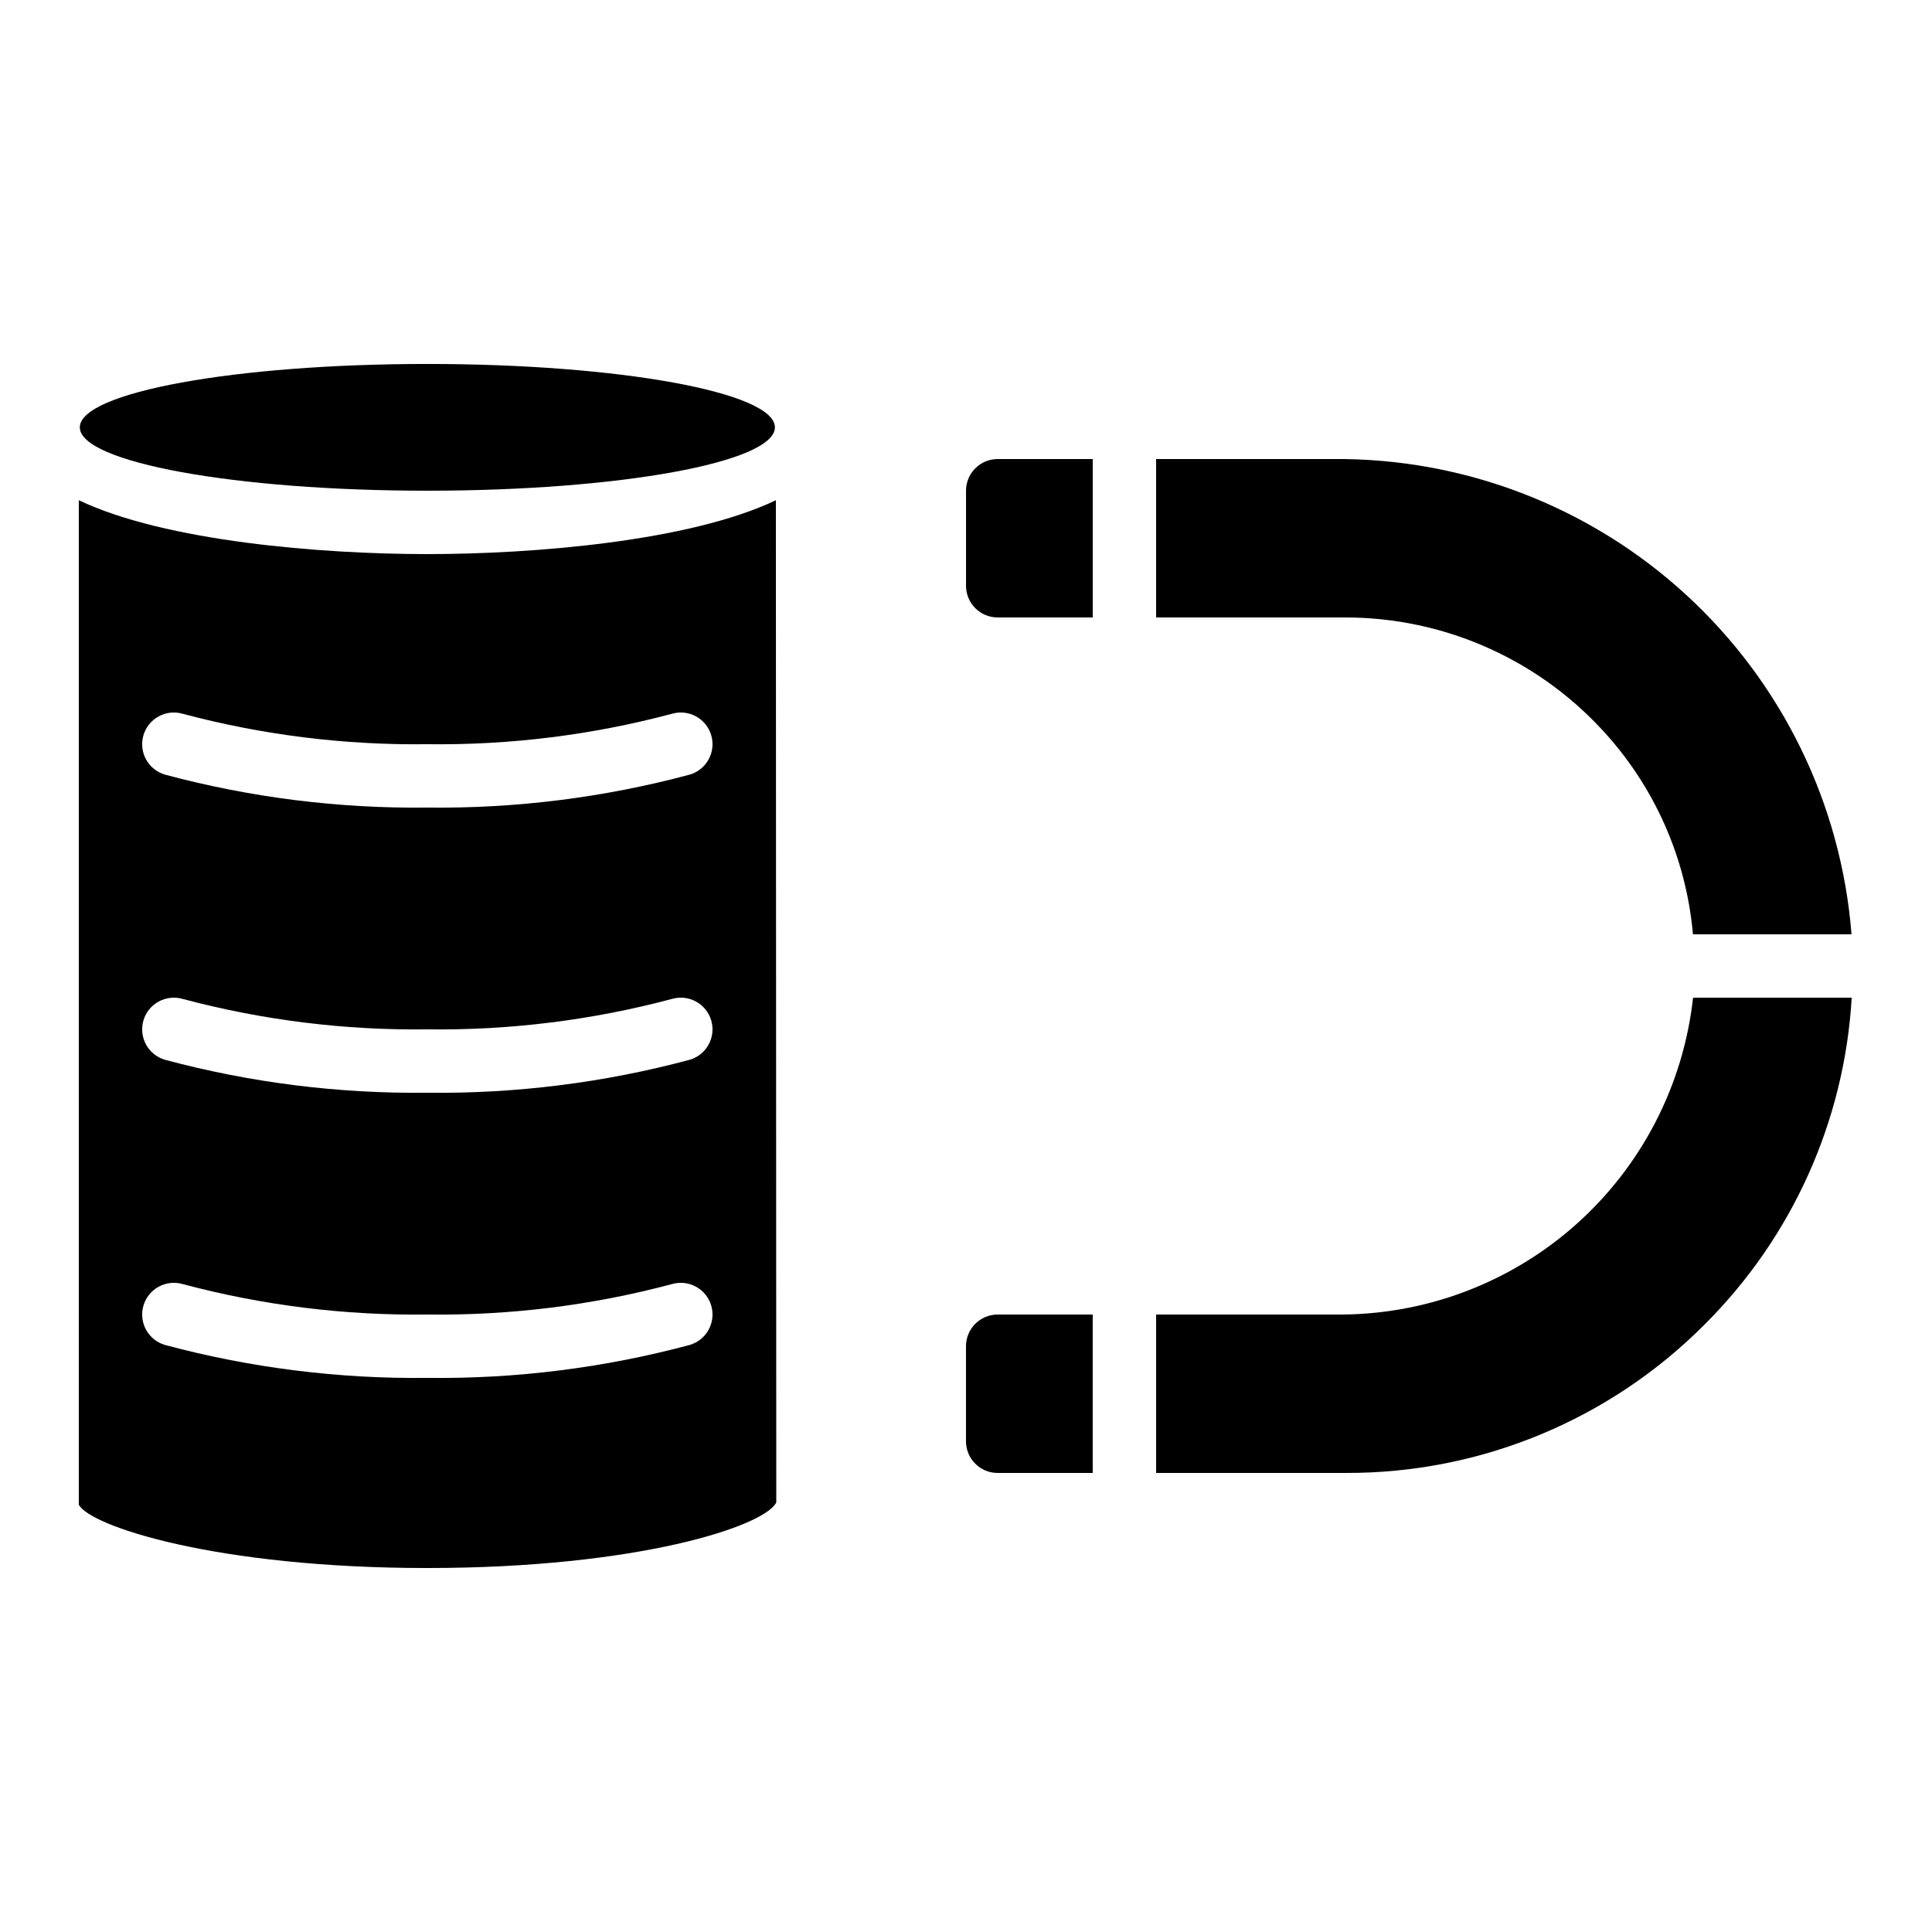
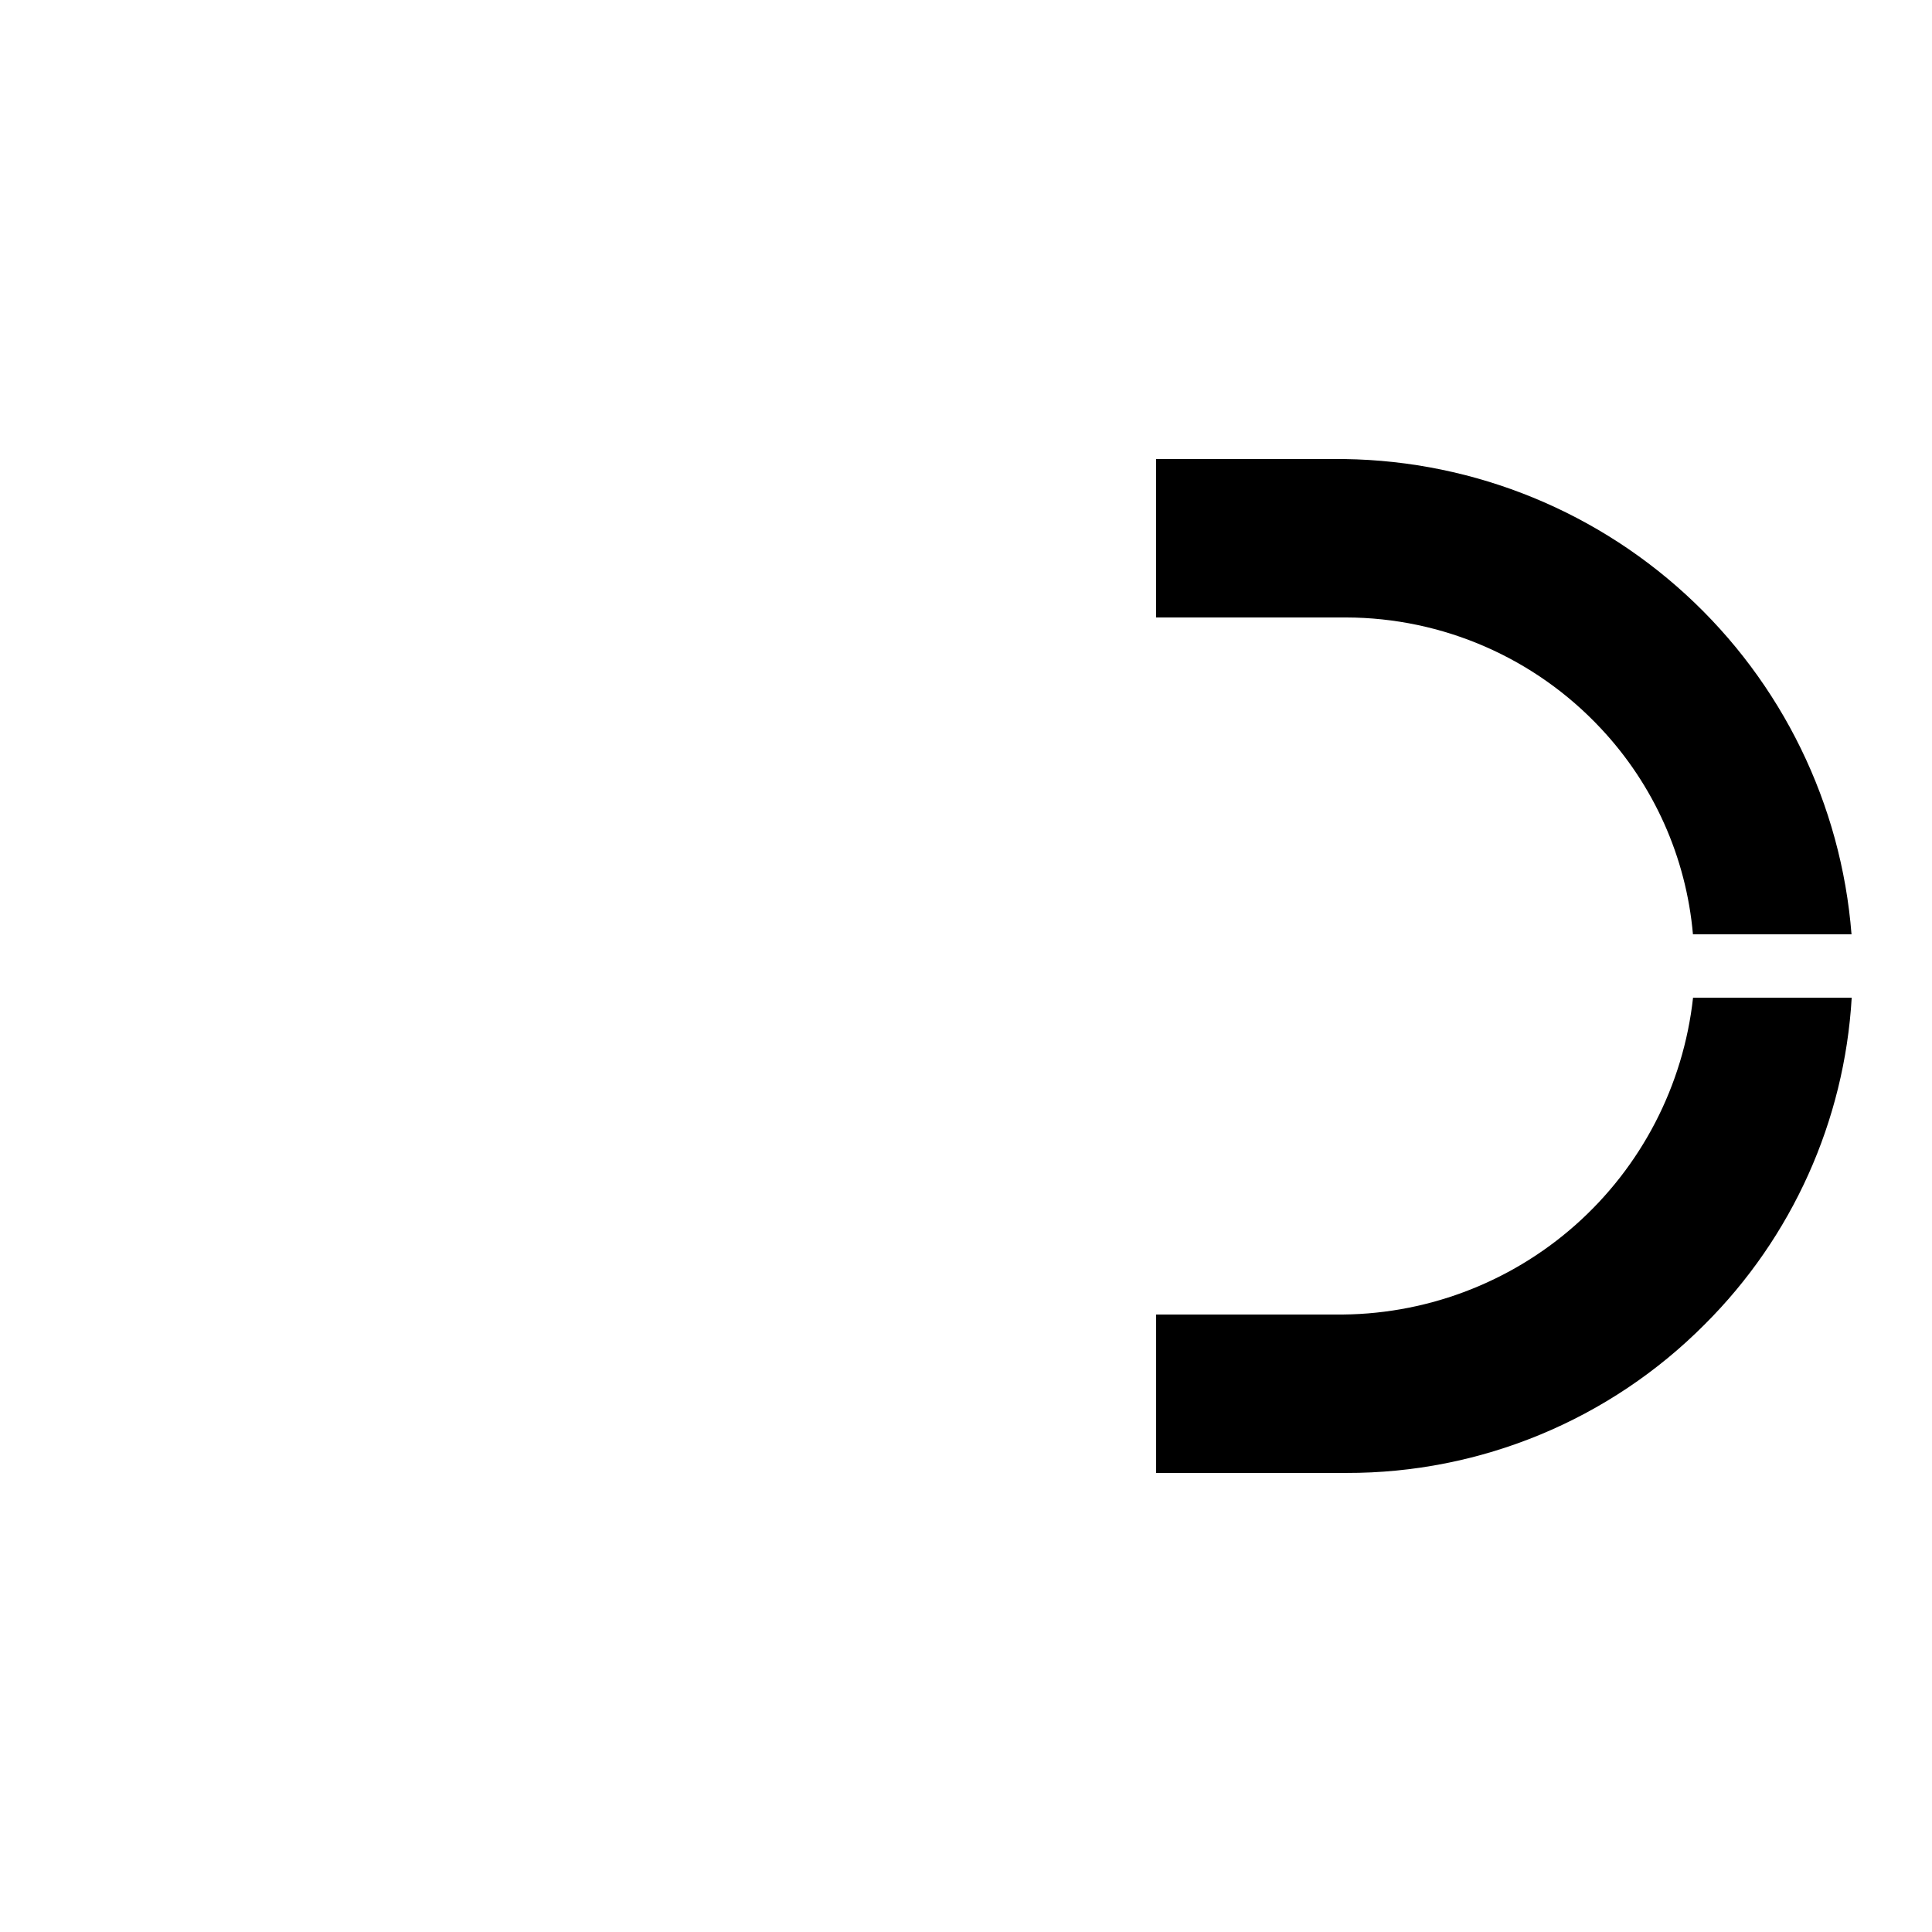
<svg xmlns="http://www.w3.org/2000/svg" fill="#000000" width="800px" height="800px" version="1.1" viewBox="144 144 512 512">
  <g>
-     <path d="m408.39 534.35h25.191v-41.984h-25.191c-4.637 0-8.395 3.758-8.395 8.398v25.191-0.004c0 2.231 0.883 4.363 2.457 5.938 1.574 1.578 3.711 2.461 5.938 2.461z" />
-     <path d="m433.59 265.65h-25.191c-4.637 0-8.395 3.762-8.395 8.398v25.191c0 2.227 0.883 4.359 2.457 5.938 1.574 1.574 3.711 2.457 5.938 2.457h25.191z" />
-     <path d="m349.36 257.25c0 9.273-41.234 16.793-92.102 16.793-50.871 0-92.105-7.519-92.105-16.793 0-9.277 41.234-16.797 92.105-16.797 50.867 0 92.102 7.519 92.102 16.797" />
-     <path d="m257.25 559.54c56.047 0 89.492-11.152 92.473-17.391l-0.109-265.58c-22.906 10.914-64.336 14.273-92.363 14.273s-69.449-3.359-92.363-14.273l-0.004 266.18c2.871 5.641 36.316 16.793 92.367 16.793zm-75.238-220.68c0.625-2.137 2.074-3.938 4.031-5.008 1.953-1.07 4.254-1.316 6.391-0.691 21.137 5.633 42.941 8.344 64.816 8.062 21.871 0.281 43.68-2.43 64.812-8.062 4.453-1.305 9.117 1.25 10.422 5.699 1.305 4.453-1.25 9.121-5.703 10.422-22.668 6.078-46.062 9.016-69.531 8.734-23.469 0.281-46.867-2.656-69.535-8.734-2.137-0.625-3.941-2.074-5.012-4.027-1.066-1.957-1.316-4.254-0.691-6.394zm0 75.57v0.004c0.625-2.141 2.074-3.941 4.031-5.012 1.953-1.066 4.254-1.316 6.391-0.691 21.137 5.633 42.941 8.344 64.816 8.062 21.871 0.281 43.68-2.43 64.812-8.062 4.453-1.301 9.117 1.25 10.422 5.703 1.305 4.449-1.25 9.117-5.703 10.418-22.668 6.078-46.062 9.016-69.531 8.734-23.469 0.281-46.867-2.656-69.535-8.734-2.137-0.625-3.941-2.074-5.012-4.027-1.066-1.953-1.316-4.254-0.691-6.391zm0 75.57v0.004c0.625-2.137 2.074-3.941 4.031-5.008 1.953-1.07 4.254-1.32 6.391-0.695 21.137 5.633 42.941 8.348 64.816 8.062 21.871 0.285 43.68-2.43 64.812-8.062 4.453-1.301 9.117 1.25 10.422 5.703 1.305 4.453-1.25 9.117-5.703 10.422-22.668 6.074-46.062 9.016-69.531 8.73-23.469 0.285-46.867-2.656-69.535-8.73-2.137-0.625-3.941-2.074-5.012-4.031-1.066-1.953-1.316-4.254-0.691-6.391z" />
    <path d="m497.14 265.65h-46.762v41.984h50.383c25.582 0.066 49.996 10.703 67.469 29.391 14.027 14.941 22.629 34.16 24.418 54.578h42.027-0.004c-2.715-34.508-18.418-66.699-43.945-90.078-25.527-23.375-58.973-36.199-93.586-35.875z" />
    <path d="m595.75 494.99c23.191-23.098 37.062-53.922 38.969-86.598h-42.043c-2.559 23.281-13.695 44.777-31.234 60.301-17.539 15.52-40.23 23.957-63.648 23.668h-47.41v41.984h50.383c35.645 0.094 69.848-14.078 94.984-39.355z" />
  </g>
</svg>